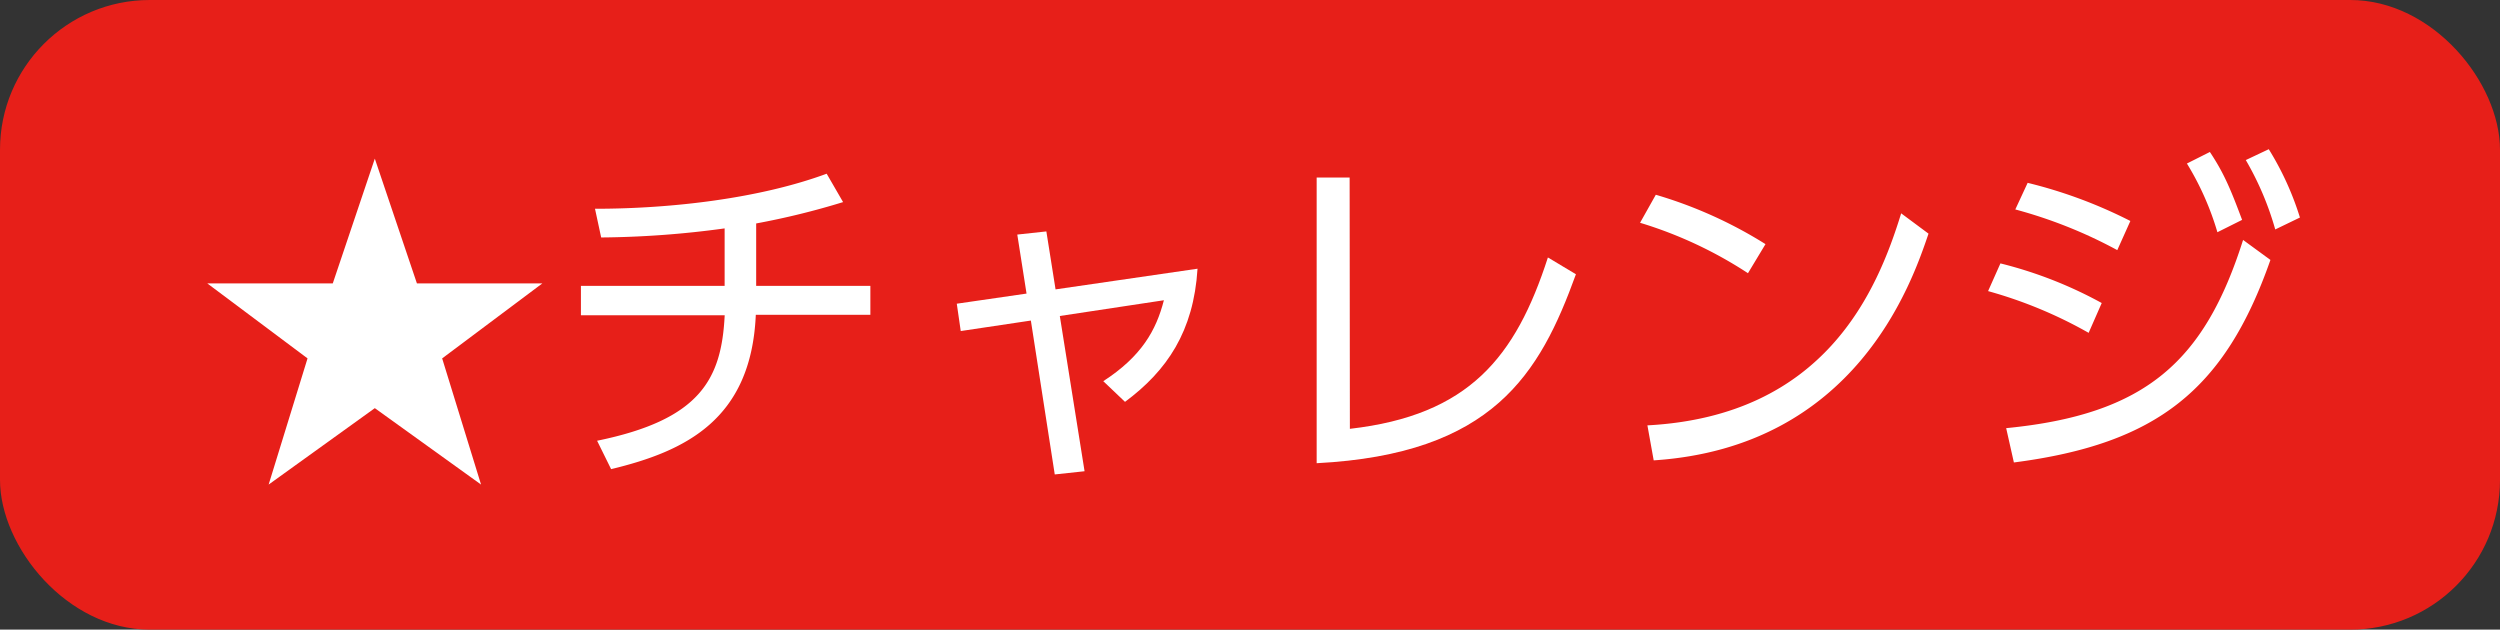
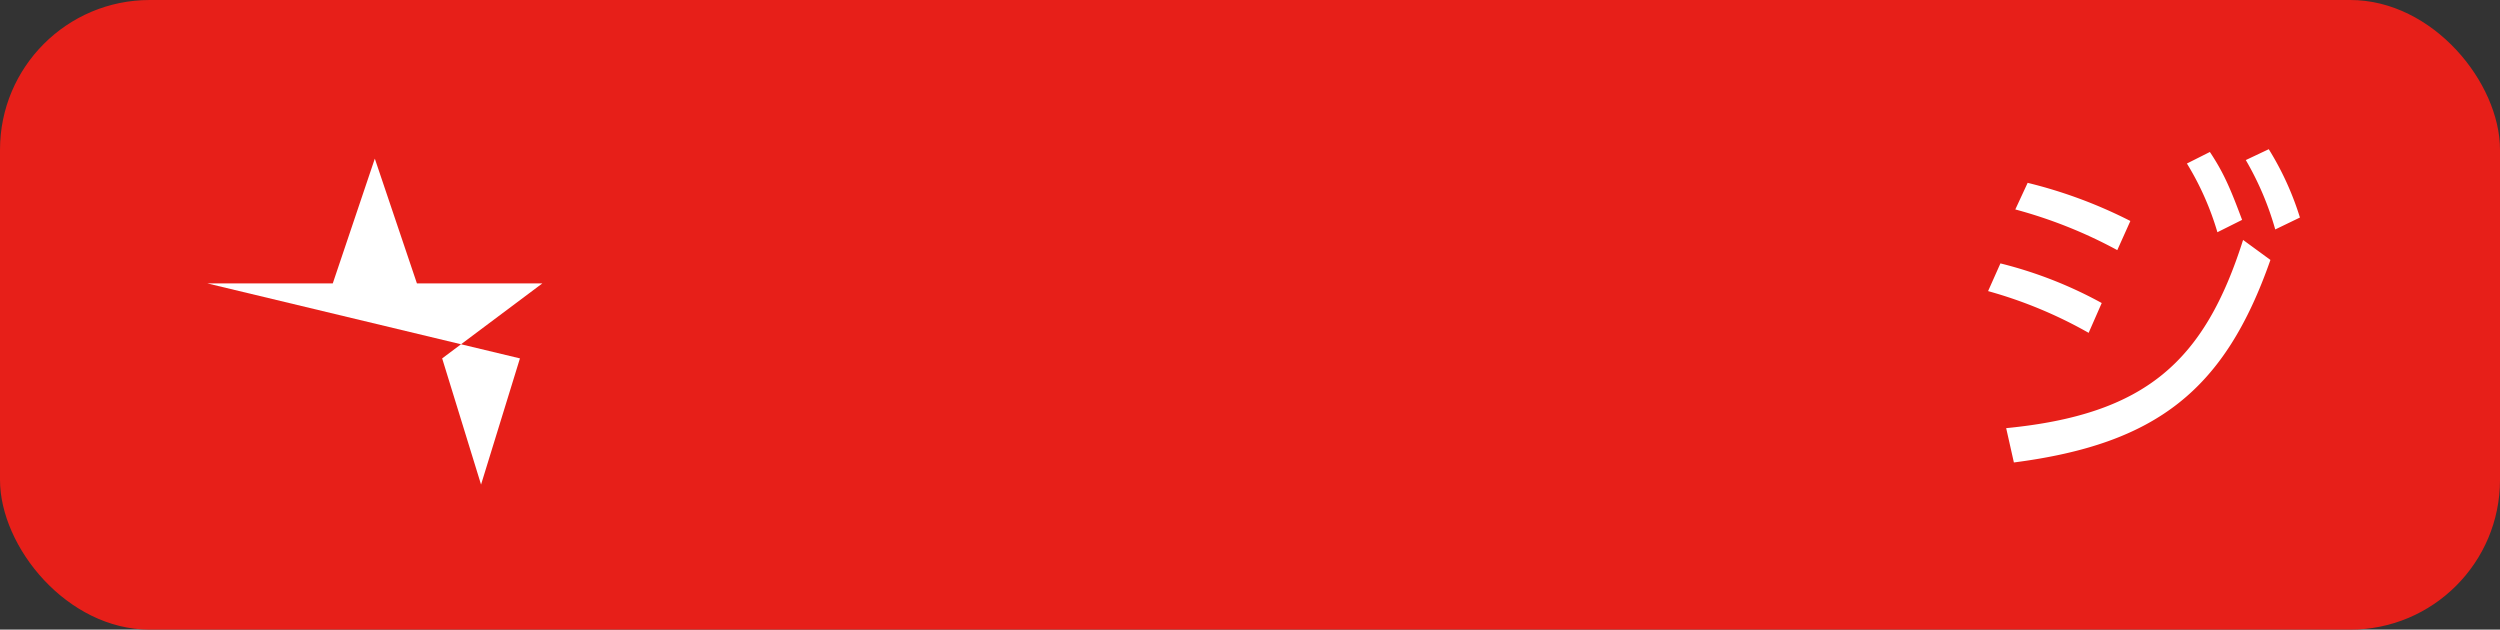
<svg xmlns="http://www.w3.org/2000/svg" width="405" height="102" viewBox="0 0 405 102">
  <rect x="0" y="0" width="405" height="102" fill="#333333" stroke="none" />
  <rect width="405" height="102" rx="24.26" style="fill: #e71f19" />
  <g>
-     <path d="M67.54,45.91H87.86L71.63,58.06l6.3,20.44L60.72,66.12,43.52,78.5l6.3-20.44L33.58,45.91H53.91L60.72,25.7Z" style="fill: #fff" />
-     <path d="M122.5,46.31H141V51H122.44C121.7,68,111,73.11,99,76l-2.27-4.6c16.69-3.41,20.16-9.94,20.67-20.33H94.11V46.31h23.28V37a154.85,154.85,0,0,1-20,1.47l-1-4.65c12.54,0,26.8-1.71,37.53-5.68l2.66,4.6A124.85,124.85,0,0,1,122.5,36.2Z" style="fill: #fff" />
-     <path d="M175.7,76.34l-4.83.52L167,51.93l-11.36,1.7L155,49.2l11.3-1.64L164.8,38l4.71-.51L171,46.88l23-3.35c-.63,10.16-4.94,16.52-11.75,21.57l-3.52-3.35c6.18-4,8.57-8.23,9.82-13.11l-16.86,2.55Z" style="fill: #fff" />
-     <path d="M218.68,69.47c19.3-2.21,26.85-11.58,32.08-27.76l4.54,2.72c-5.85,16.13-13.4,29.13-42,30.61V28.76h5.34Z" style="fill: #fff" />
-     <path d="M283.17,44.26a67.68,67.68,0,0,0-17.48-8.17l2.55-4.54a71.05,71.05,0,0,1,17.77,8ZM266.88,68.91c28.73-1.54,37.19-21.64,41.11-34.35l4.43,3.29c-2.73,8.06-11.81,34.58-44.52,36.73Z" style="fill: #fff" />
+     <path d="M67.54,45.91H87.86L71.63,58.06l6.3,20.44l6.3-20.44L33.58,45.91H53.91L60.72,25.7Z" style="fill: #fff" />
    <path d="M338.36,53.92a71.82,71.82,0,0,0-16.29-6.76l2-4.49a68.19,68.19,0,0,1,16.41,6.42ZM325,69.36c22.6-2.21,32.13-10.79,38.38-30.49l4.43,3.24c-7.38,21.06-18.4,29.81-41.56,32.81ZM343,40.52a75.88,75.88,0,0,0-16.52-6.59l2-4.31a76.59,76.59,0,0,1,16.64,6.18Zm15-15.9c2.27,3.41,3.35,6,5.22,11l-4,2a46.11,46.11,0,0,0-4.94-11.13Zm9.54-.45a47.79,47.79,0,0,1,5.05,11.07l-4,1.93a48.49,48.49,0,0,0-4.77-11.24Z" style="fill: #fff" />
  </g>
</svg>